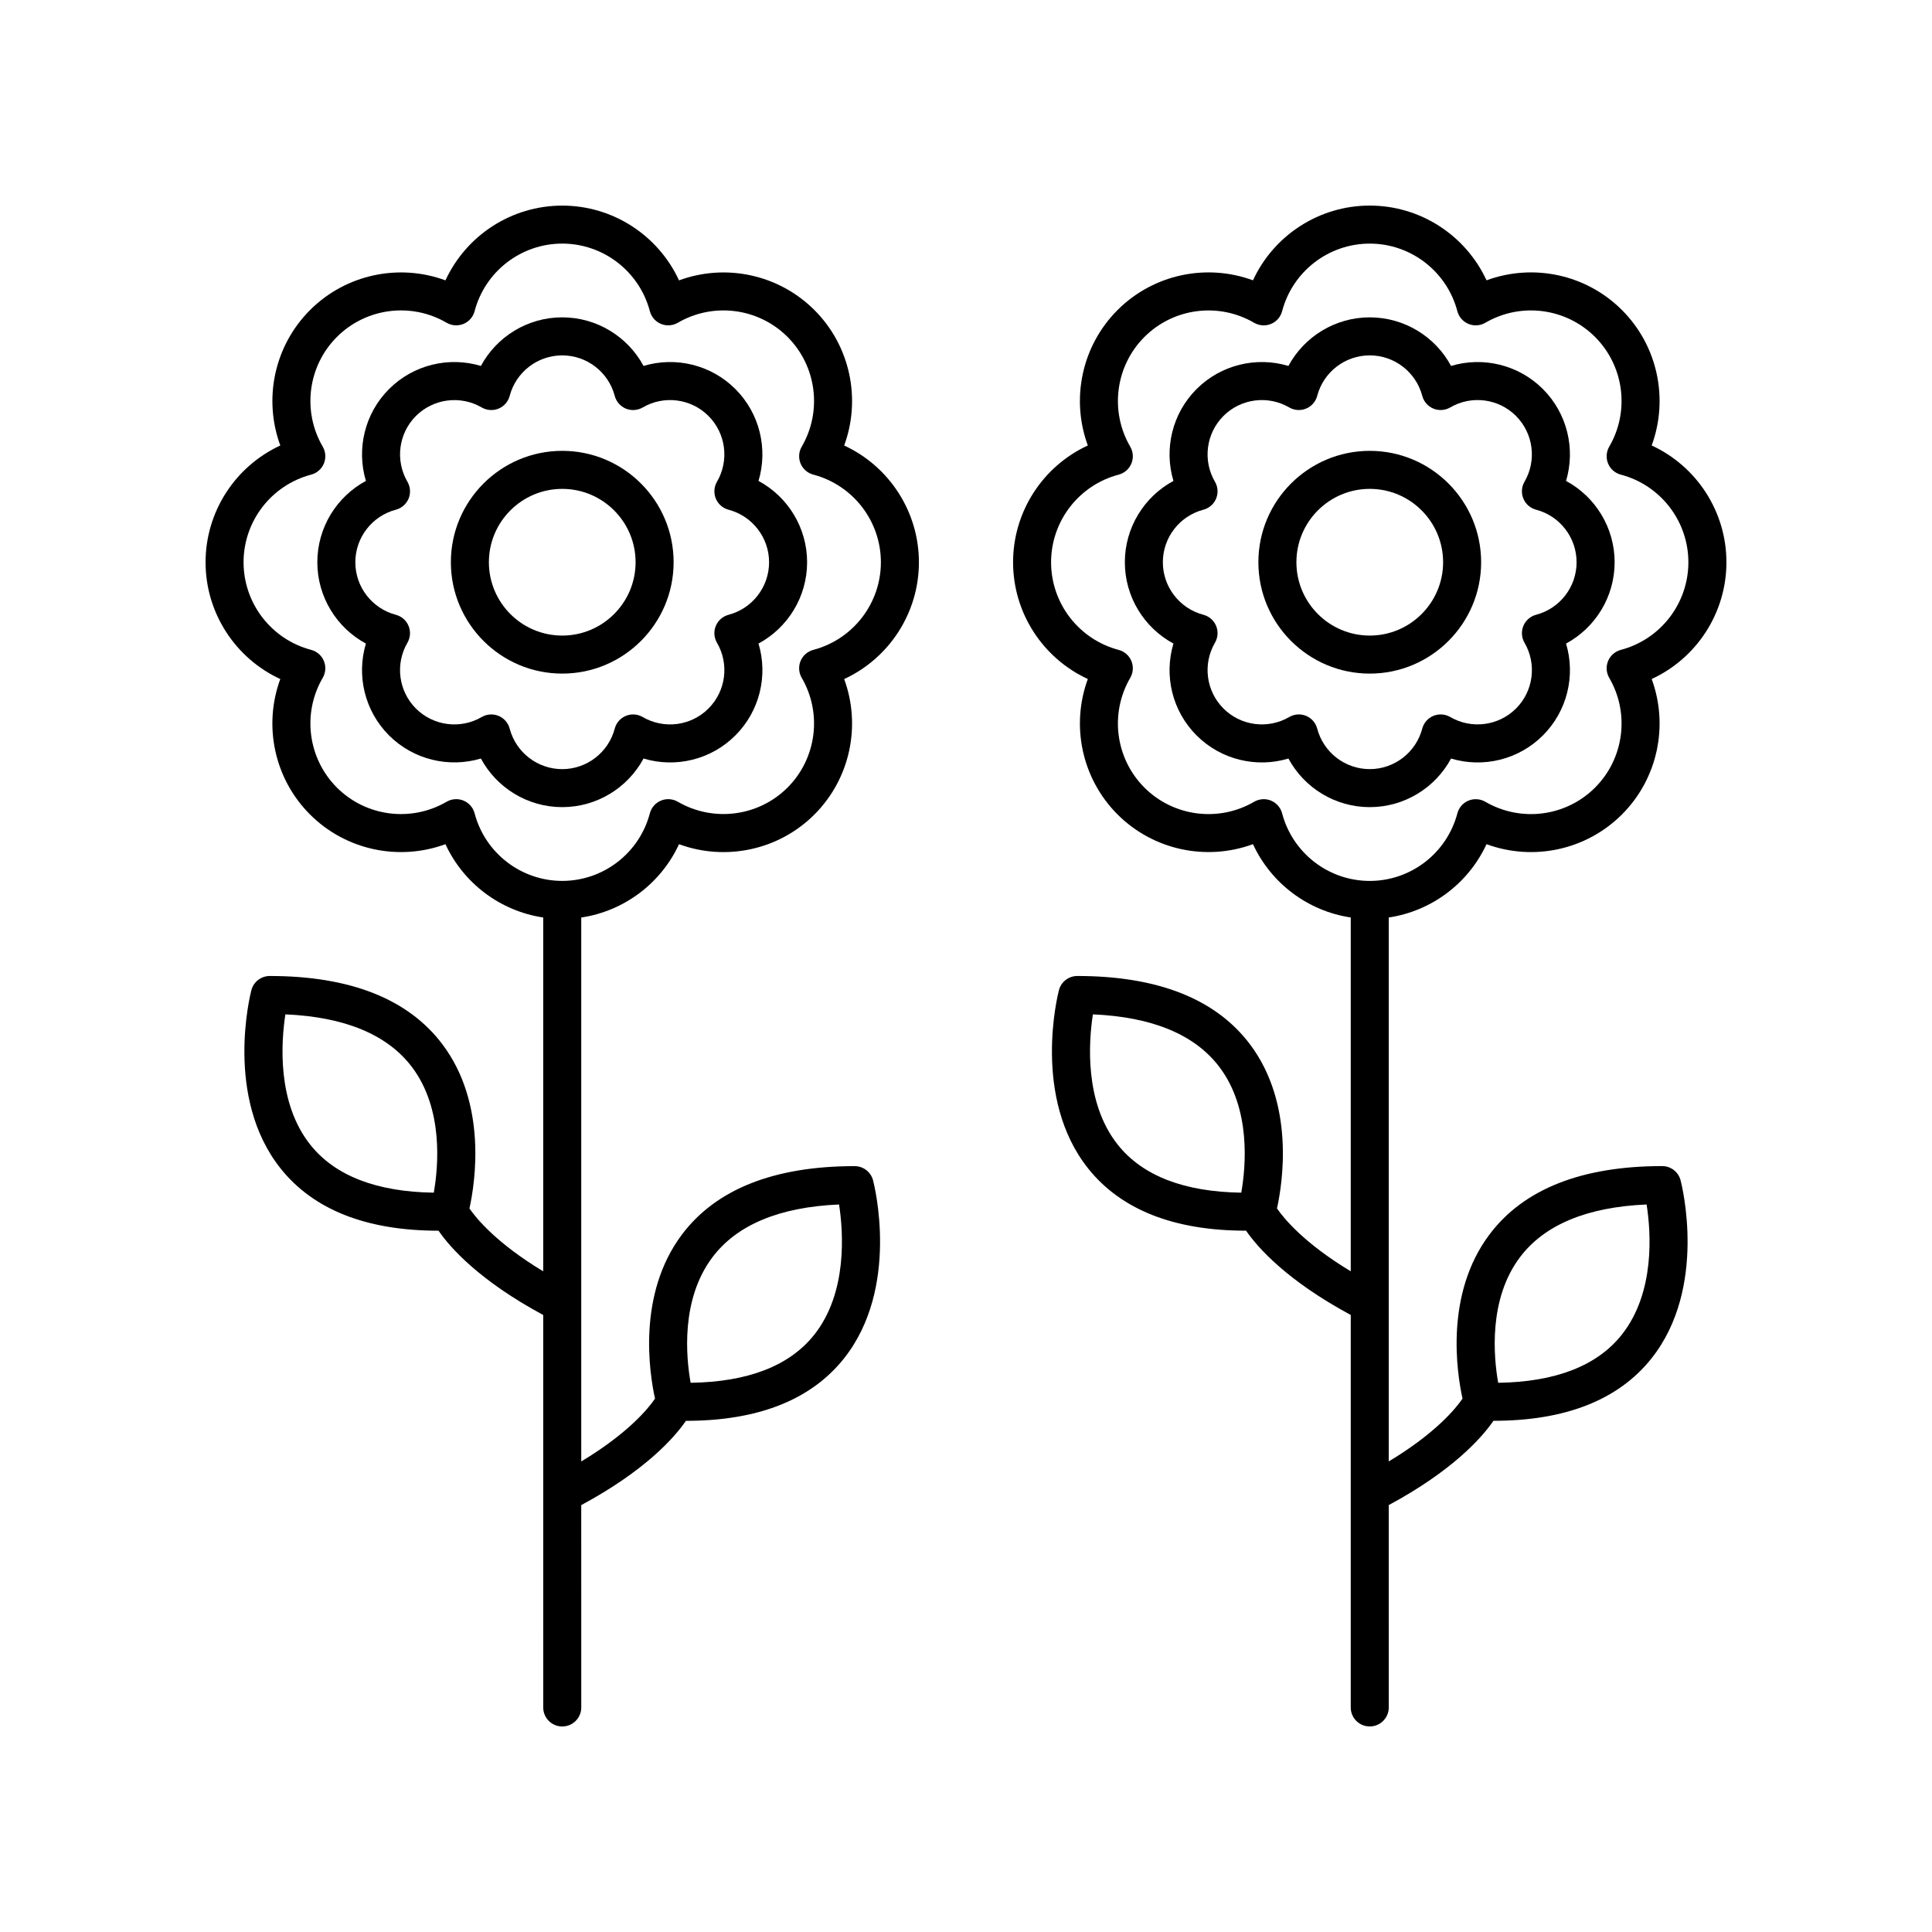
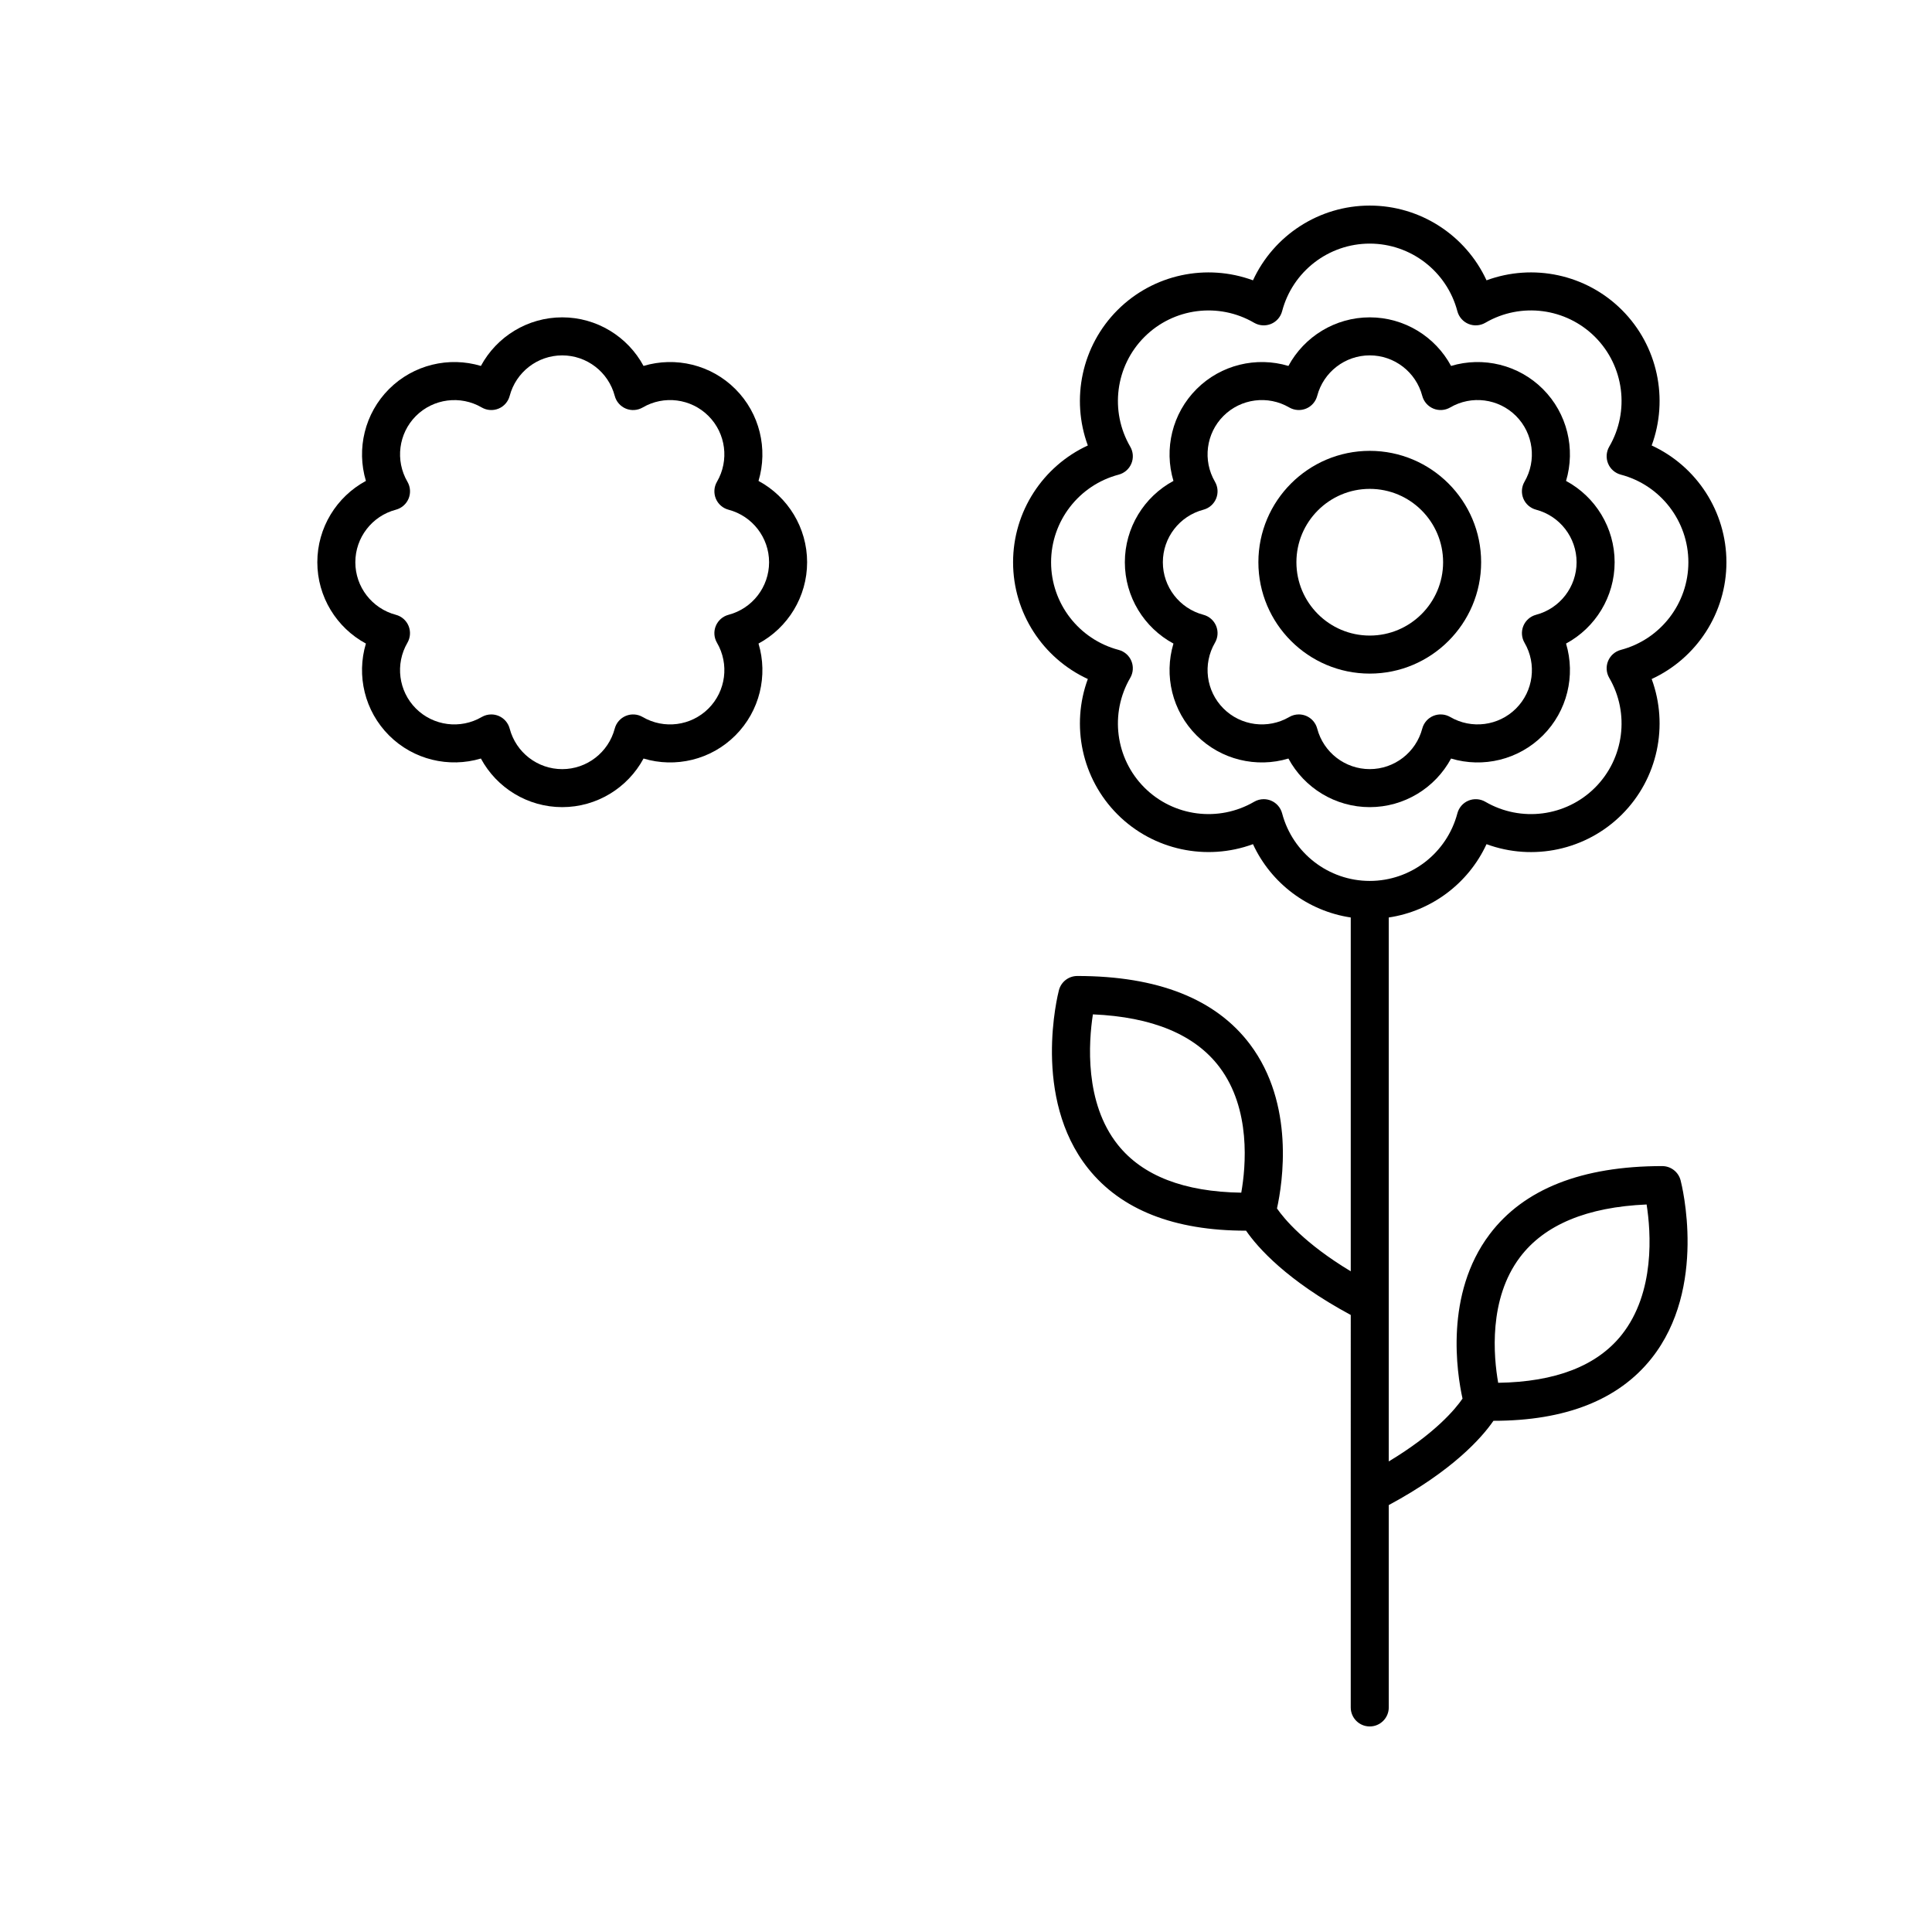
<svg xmlns="http://www.w3.org/2000/svg" fill="#000000" width="800px" height="800px" version="1.1" viewBox="144 144 512 512">
  <g>
-     <path d="m293 322.51c16.277 0 29.516-13.238 29.516-29.516s-13.238-29.516-29.516-29.516-29.516 13.238-29.516 29.516c0.004 16.277 13.242 29.516 29.516 29.516zm0-48.953c10.723 0 19.438 8.719 19.438 19.438 0 10.723-8.719 19.438-19.438 19.438-10.723 0-19.438-8.719-19.438-19.438s8.719-19.438 19.438-19.438z" />
-     <path d="m218.28 323.95c-4.531 12.301-1.633 26.383 7.875 35.891 9.5 9.504 23.578 12.398 35.891 7.875 4.797 10.391 14.559 17.73 25.91 19.43v93.766c-12.242-7.371-17.691-13.953-19.547-16.656 1.496-6.801 4.758-27.68-7.168-43.512-9.047-12.008-24.438-18.098-45.75-18.098-2.293 0-4.297 1.543-4.875 3.766-0.301 1.156-7.203 28.461 7.734 47.227 8.723 10.961 22.793 16.512 41.844 16.508h0.02c3.074 4.477 10.828 13.227 27.742 22.336l0.004 104.01c0 2.785 2.254 5.039 5.039 5.039s5.039-2.254 5.039-5.039l-0.004-53.625c16.918-9.109 24.672-17.855 27.742-22.336h0.02c19.051 0 33.121-5.543 41.84-16.5 14.938-18.77 8.035-46.074 7.734-47.23-0.582-2.219-2.582-3.766-4.875-3.766-21.309 0-36.703 6.086-45.746 18.09-11.938 15.848-8.66 36.746-7.164 43.527-1.844 2.707-7.254 9.258-19.551 16.648v-144.15c11.348-1.699 21.109-9.039 25.91-19.43 12.32 4.523 26.387 1.629 35.891-7.875 9.504-9.512 12.402-23.586 7.875-35.891 11.902-5.496 19.809-17.5 19.809-30.945s-7.906-25.453-19.809-30.945c4.531-12.305 1.629-26.387-7.875-35.891-9.512-9.504-23.57-12.414-35.891-7.875-5.496-11.906-17.5-19.812-30.949-19.812-13.445 0-25.453 7.902-30.945 19.809-12.305-4.535-26.383-1.633-35.891 7.875-9.512 9.512-12.41 23.586-7.875 35.891-11.902 5.496-19.809 17.5-19.809 30.945 0 13.449 7.906 25.453 19.805 30.949zm40.676 136.12c-15.164-0.223-26.145-4.469-32.688-12.66-8.926-11.172-7.766-27.285-6.637-34.594 15.77 0.684 27.039 5.367 33.531 13.949 8.41 11.125 7.008 26.41 5.793 33.305zm73.844 17.121c6.484-8.609 17.766-13.309 33.559-13.992 1.125 7.305 2.293 23.418-6.633 34.594-6.543 8.191-17.531 12.441-32.703 12.66-1.223-6.867-2.644-22.078 5.777-33.262zm-106.34-207.41c1.52-0.398 2.769-1.492 3.371-2.941 0.602-1.457 0.492-3.106-0.301-4.469-5.492-9.422-3.945-21.379 3.754-29.082 7.699-7.699 19.664-9.254 29.082-3.754 1.363 0.789 3.012 0.898 4.469 0.301 1.453-0.602 2.543-1.852 2.941-3.371 2.777-10.543 12.328-17.91 23.219-17.91 10.895 0 20.441 7.367 23.223 17.91 0.398 1.52 1.492 2.769 2.941 3.371 1.453 0.602 3.106 0.488 4.469-0.301 9.418-5.496 21.379-3.949 29.082 3.754 7.699 7.699 9.246 19.66 3.754 29.086-0.793 1.359-0.898 3.012-0.301 4.461 0.602 1.453 1.852 2.543 3.371 2.941 10.543 2.785 17.91 12.328 17.91 23.223 0 10.895-7.367 20.438-17.91 23.223-1.52 0.398-2.769 1.492-3.371 2.941-0.602 1.453-0.492 3.106 0.301 4.461 5.492 9.422 3.945 21.383-3.754 29.086-7.699 7.695-19.656 9.234-29.086 3.754-1.359-0.789-3.012-0.898-4.461-0.301-1.453 0.602-2.543 1.852-2.941 3.371-2.785 10.543-12.328 17.91-23.223 17.91s-20.438-7.367-23.223-17.91c-0.398-1.52-1.492-2.769-2.941-3.371-0.621-0.254-1.273-0.383-1.93-0.383-0.879 0-1.758 0.23-2.535 0.684-9.426 5.496-21.387 3.949-29.086-3.754-7.699-7.703-9.246-19.664-3.754-29.082 0.793-1.363 0.898-3.012 0.301-4.469-0.602-1.453-1.852-2.543-3.371-2.941-10.543-2.773-17.91-12.324-17.91-23.219 0-10.891 7.367-20.441 17.91-23.219z" />
    <path d="m240.97 314.55c-2.543 8.477-0.336 17.875 6.129 24.34 6.461 6.461 15.871 8.66 24.344 6.129 4.195 7.793 12.41 12.879 21.551 12.879s17.348-5.086 21.551-12.879c8.488 2.555 17.879 0.344 24.34-6.129 6.465-6.461 8.68-15.863 6.129-24.34 7.793-4.203 12.879-12.41 12.879-21.551s-5.086-17.352-12.879-21.551c2.543-8.477 0.336-17.879-6.129-24.344-6.453-6.461-15.855-8.676-24.34-6.129-4.203-7.789-12.414-12.875-21.551-12.875-9.141 0-17.352 5.086-21.551 12.875-8.48-2.547-17.883-0.328-24.344 6.129-6.461 6.465-8.668 15.867-6.129 24.344-7.789 4.195-12.875 12.41-12.875 21.551 0 9.137 5.086 17.352 12.875 21.551zm7.938-35.473c1.52-0.398 2.769-1.492 3.371-2.941 0.602-1.457 0.492-3.106-0.301-4.461-3.293-5.652-2.367-12.82 2.25-17.441 4.621-4.609 11.793-5.539 17.441-2.25 1.359 0.789 3.012 0.898 4.461 0.301 1.453-0.602 2.543-1.852 2.941-3.371 1.668-6.32 7.394-10.734 13.922-10.734s12.254 4.414 13.922 10.734c0.398 1.52 1.492 2.769 2.941 3.371 1.457 0.602 3.106 0.488 4.469-0.301 5.633-3.297 12.809-2.375 17.43 2.25 4.621 4.621 5.543 11.789 2.25 17.438-0.793 1.359-0.898 3.012-0.301 4.469 0.602 1.453 1.852 2.543 3.371 2.941 6.32 1.668 10.742 7.394 10.742 13.922s-4.418 12.254-10.742 13.922c-1.52 0.398-2.769 1.492-3.371 2.941-0.605 1.457-0.492 3.109 0.305 4.469 3.293 5.648 2.367 12.812-2.254 17.43-4.613 4.613-11.773 5.551-17.43 2.254-1.363-0.797-3.012-0.906-4.469-0.305-1.453 0.602-2.543 1.852-2.941 3.371-1.668 6.32-7.394 10.742-13.922 10.742s-12.254-4.418-13.922-10.742c-0.398-1.52-1.492-2.769-2.941-3.371-0.621-0.254-1.273-0.383-1.93-0.383-0.879 0-1.758 0.23-2.539 0.684-5.637 3.293-12.816 2.371-17.438-2.25-4.613-4.613-5.539-11.789-2.25-17.43 0.793-1.363 0.898-3.012 0.301-4.469-0.602-1.453-1.852-2.543-3.371-2.941-6.32-1.668-10.734-7.394-10.734-13.922 0.004-6.531 4.414-12.258 10.738-13.926z" />
    <path d="m507 263.48c-16.277 0-29.516 13.238-29.516 29.516s13.238 29.516 29.516 29.516 29.516-13.238 29.516-29.516-13.242-29.516-29.516-29.516zm0 48.953c-10.723 0-19.438-8.719-19.438-19.438 0-10.723 8.719-19.438 19.438-19.438 10.723 0 19.438 8.719 19.438 19.438s-8.719 19.438-19.438 19.438z" />
    <path d="m601.52 293c0-13.445-7.906-25.453-19.809-30.945 4.531-12.305 1.633-26.383-7.875-35.891-9.504-9.504-23.578-12.414-35.891-7.875-5.5-11.902-17.504-19.809-30.949-19.809s-25.453 7.906-30.945 19.809c-12.316-4.535-26.383-1.629-35.891 7.875-9.504 9.504-12.41 23.586-7.875 35.891-11.902 5.496-19.809 17.5-19.809 30.945 0 13.445 7.906 25.453 19.809 30.945-4.527 12.305-1.629 26.383 7.875 35.891 9.52 9.512 23.598 12.398 35.891 7.875 4.797 10.391 14.559 17.73 25.91 19.43v93.766c-12.242-7.371-17.691-13.953-19.547-16.656 1.496-6.801 4.758-27.68-7.168-43.516-9.043-12.004-24.438-18.09-45.746-18.09-2.293 0-4.297 1.543-4.875 3.766-0.301 1.156-7.203 28.461 7.734 47.23 8.723 10.957 22.789 16.508 41.84 16.5h0.02c3.074 4.477 10.828 13.227 27.742 22.336l-0.004 104.01c0 2.785 2.254 5.039 5.039 5.039s5.039-2.254 5.039-5.039l-0.004-53.625c16.918-9.109 24.672-17.855 27.742-22.336h0.02c19.051 0 33.121-5.543 41.844-16.508 14.938-18.766 8.035-46.07 7.734-47.227-0.582-2.219-2.582-3.766-4.875-3.766-21.312 0-36.703 6.086-45.75 18.098-11.938 15.844-8.66 36.742-7.164 43.523-1.844 2.707-7.254 9.258-19.551 16.648v-144.15c11.348-1.699 21.109-9.039 25.91-19.43 12.305 4.535 26.383 1.633 35.891-7.875 9.512-9.512 12.41-23.59 7.875-35.891 11.906-5.496 19.812-17.5 19.812-30.949zm-128.57 167.07c-15.16-0.223-26.145-4.469-32.688-12.66-8.926-11.172-7.758-27.285-6.633-34.594 15.77 0.684 27.035 5.367 33.523 13.949 8.414 11.125 7.012 26.41 5.797 33.305zm73.879 17.078c6.488-8.586 17.766-13.27 33.539-13.949 1.141 7.277 2.32 23.32-6.617 34.555-6.539 8.215-17.535 12.477-32.719 12.699-1.215-6.894-2.617-22.184 5.797-33.305zm26.703-160.92c-1.52 0.398-2.769 1.492-3.371 2.941-0.602 1.457-0.492 3.106 0.301 4.469 5.492 9.418 3.945 21.379-3.754 29.082-7.703 7.703-19.656 9.25-29.086 3.754-1.352-0.789-3.012-0.898-4.461-0.301-1.453 0.602-2.543 1.852-2.941 3.371-2.785 10.543-12.328 17.91-23.223 17.91-10.895 0-20.438-7.367-23.223-17.91-0.398-1.52-1.492-2.769-2.941-3.371-0.621-0.254-1.273-0.383-1.93-0.383-0.879 0-1.758 0.23-2.535 0.684-9.434 5.496-21.387 3.941-29.086-3.754-7.699-7.703-9.246-19.664-3.754-29.086 0.793-1.359 0.898-3.012 0.301-4.461-0.602-1.453-1.852-2.543-3.371-2.941-10.543-2.785-17.91-12.328-17.91-23.223s7.367-20.438 17.91-23.223c1.52-0.398 2.769-1.492 3.371-2.941 0.602-1.453 0.492-3.106-0.301-4.461-5.492-9.426-3.945-21.387 3.754-29.086 7.699-7.703 19.672-9.25 29.082-3.754 1.363 0.789 3.012 0.898 4.469 0.301 1.453-0.602 2.543-1.852 2.941-3.371 2.773-10.547 12.324-17.914 23.219-17.914s20.441 7.367 23.223 17.91c0.398 1.52 1.492 2.769 2.941 3.371 1.453 0.602 3.102 0.488 4.469-0.301 9.422-5.5 21.379-3.945 29.082 3.754 7.699 7.703 9.246 19.66 3.754 29.082-0.793 1.363-0.898 3.012-0.301 4.469 0.602 1.453 1.852 2.543 3.371 2.941 10.543 2.777 17.906 12.328 17.906 23.219 0 10.895-7.363 20.445-17.906 23.223z" />
    <path d="m559.02 271.45c2.539-8.477 0.328-17.879-6.129-24.344-6.465-6.461-15.871-8.676-24.344-6.129-4.195-7.789-12.41-12.875-21.551-12.875-9.137 0-17.348 5.086-21.551 12.875-8.48-2.547-17.883-0.328-24.34 6.129-6.465 6.465-8.676 15.867-6.129 24.344-7.793 4.195-12.879 12.41-12.879 21.551s5.086 17.348 12.879 21.551c-2.547 8.477-0.34 17.879 6.129 24.34 6.465 6.469 15.875 8.68 24.34 6.129 4.203 7.793 12.41 12.879 21.551 12.879s17.352-5.086 21.551-12.879c8.488 2.555 17.883 0.336 24.344-6.129 6.465-6.465 8.676-15.863 6.129-24.34 7.789-4.203 12.875-12.414 12.875-21.551 0-9.145-5.086-17.355-12.875-21.551zm-7.938 35.473c-1.52 0.398-2.769 1.492-3.371 2.941-0.602 1.457-0.492 3.106 0.301 4.469 3.293 5.644 2.367 12.816-2.25 17.43-4.625 4.621-11.797 5.539-17.438 2.25-1.363-0.789-3.012-0.898-4.469-0.301-1.453 0.602-2.543 1.852-2.941 3.371-1.668 6.32-7.394 10.742-13.922 10.742s-12.254-4.418-13.922-10.742c-0.398-1.52-1.492-2.769-2.941-3.371-0.621-0.254-1.273-0.383-1.93-0.383-0.879 0-1.758 0.23-2.539 0.688-5.652 3.293-12.812 2.367-17.43-2.254-4.621-4.621-5.543-11.785-2.254-17.43 0.797-1.359 0.91-3.012 0.305-4.469-0.602-1.453-1.852-2.543-3.371-2.941-6.32-1.668-10.742-7.394-10.742-13.922s4.418-12.254 10.742-13.922c1.52-0.398 2.769-1.492 3.371-2.941 0.602-1.457 0.492-3.109-0.301-4.469-3.297-5.648-2.371-12.816 2.25-17.438 4.621-4.621 11.793-5.539 17.43-2.25 1.367 0.789 3.016 0.898 4.469 0.301 1.453-0.602 2.543-1.852 2.941-3.371 1.668-6.32 7.394-10.734 13.922-10.734s12.254 4.414 13.922 10.734c0.398 1.52 1.492 2.769 2.941 3.371 1.457 0.602 3.109 0.488 4.461-0.301 5.648-3.297 12.816-2.375 17.441 2.25 4.613 4.621 5.539 11.789 2.25 17.441-0.793 1.359-0.898 3.008-0.301 4.461 0.602 1.453 1.852 2.543 3.371 2.941 6.32 1.668 10.734 7.394 10.734 13.922 0.008 6.531-4.406 12.258-10.73 13.926z" />
  </g>
</svg>